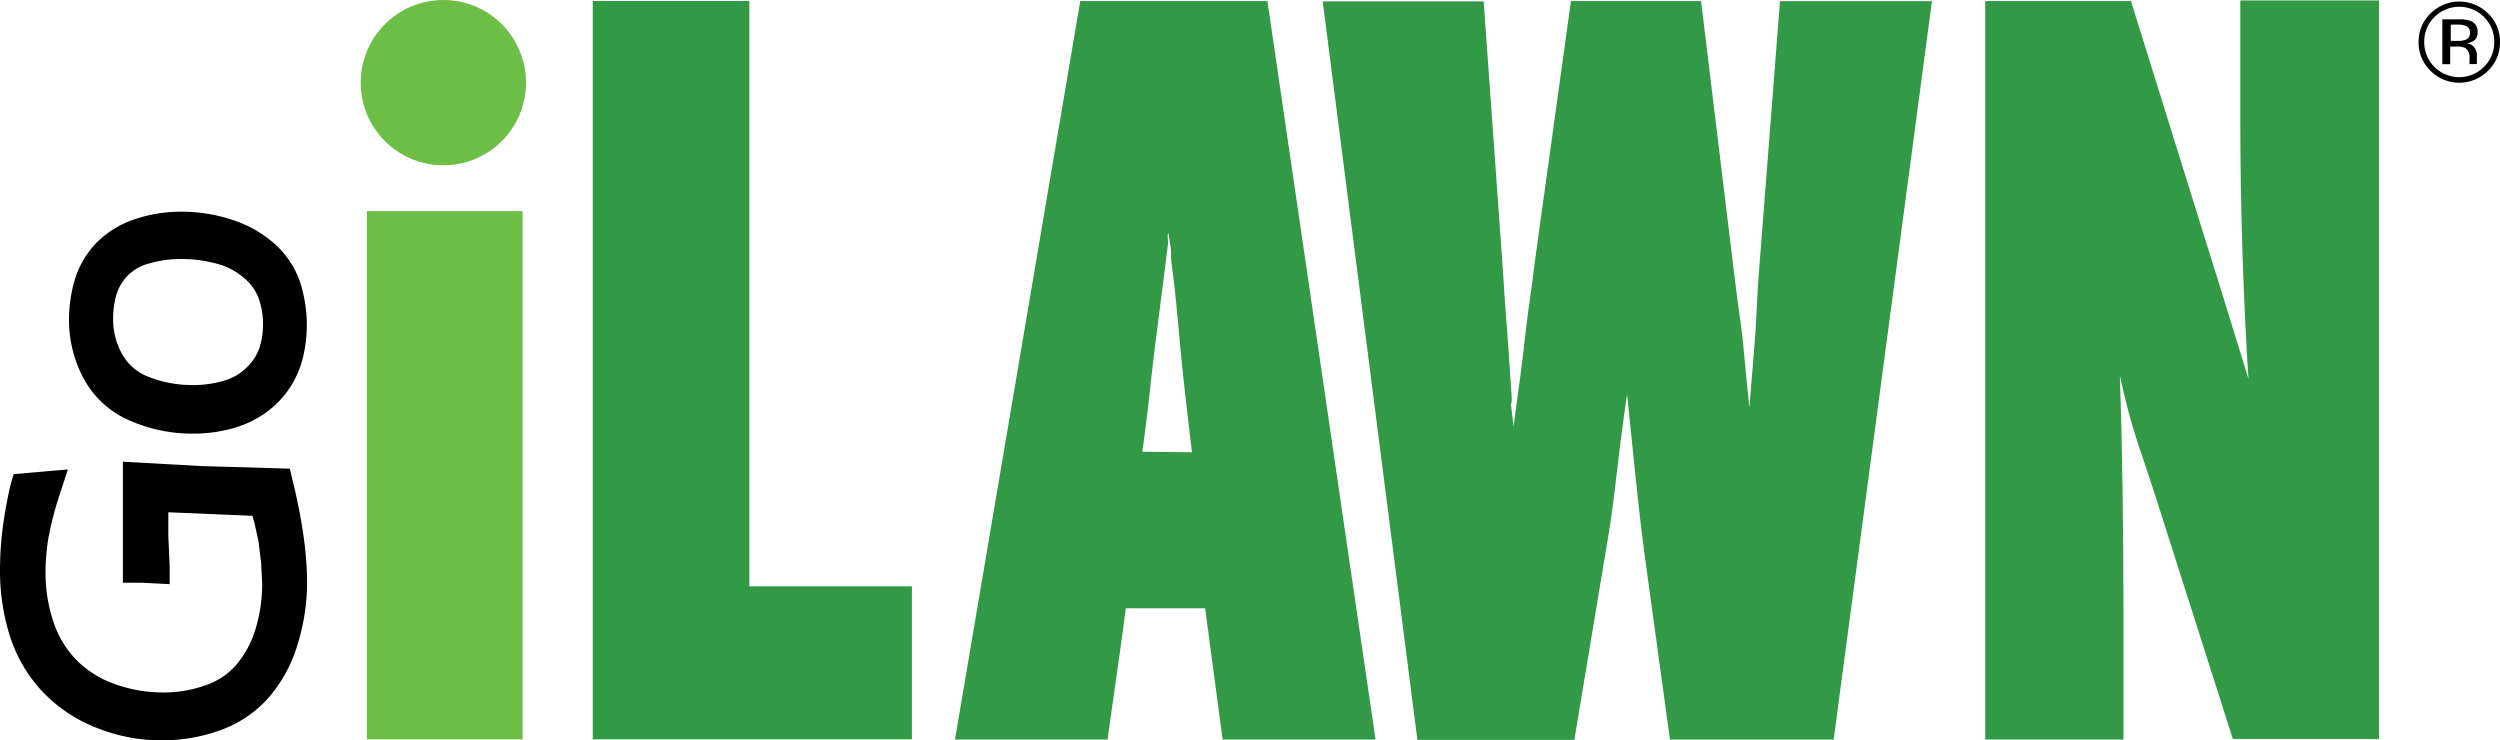
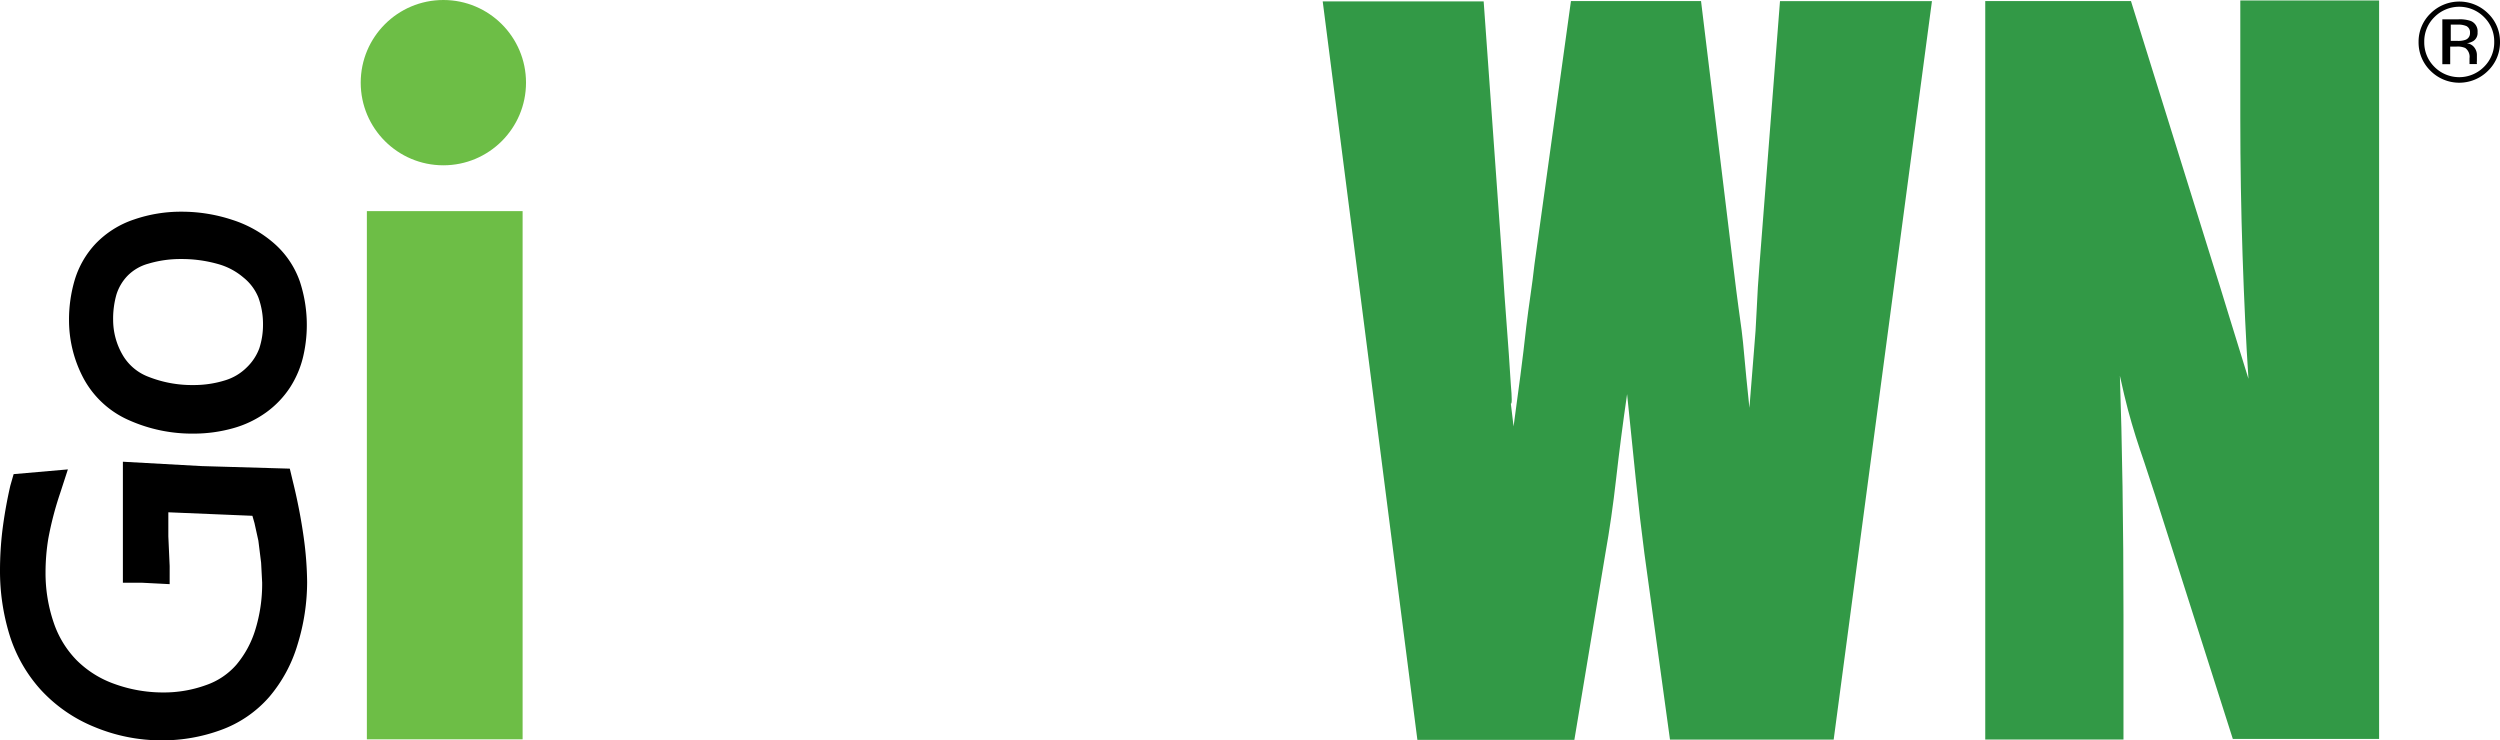
<svg xmlns="http://www.w3.org/2000/svg" viewBox="0 0 264.06 78.2">
  <defs>
    <style>.a{fill:none;}.b{fill:#6dbe46;}.c{fill:#329946;}</style>
  </defs>
  <title>logo</title>
  <path class="a" d="M129.22,38.41c-.07-.73-.15-1.55-.24-2.48s-.21-1.91-.34-3-.19-1.57-.19-1.81v-.48a3.47,3.47,0,0,0-.05-.54c0-.2-.12-.7-.24-1.51a1.69,1.69,0,0,0-.05.66,1.76,1.76,0,0,1,0,.66c-.2,1.61-.39,3.15-.58,4.64s-.35,2.76-.48,3.8q-.48,3.62-.81,6.75c-.23,2.1-.5,4.3-.82,6.64h5.29c-.26-2.18-.51-4.38-.77-6.64S129.41,40.66,129.22,38.41Z" transform="translate(-4.71 -4.1)" />
  <path class="a" d="M20.39,44a12.48,12.48,0,0,0,4.7.86,11.06,11.06,0,0,0,3.34-.49,5.49,5.49,0,0,0,2.33-1.39,5.36,5.36,0,0,0,1.31-2,8,8,0,0,0,.39-2.52A8.17,8.17,0,0,0,32,35.52a5.2,5.2,0,0,0-1.51-2.14,7,7,0,0,0-2.75-1.44,14,14,0,0,0-3.83-.51,11.8,11.8,0,0,0-3.46.49,4.89,4.89,0,0,0-2.21,1.29,5,5,0,0,0-1.17,2h0a9.36,9.36,0,0,0-.38,2.65,7.37,7.37,0,0,0,1,3.71A5.34,5.34,0,0,0,20.39,44Z" transform="translate(-4.71 -4.1)" />
  <path d="M35.63,54.9l-.31-1.3L26,53.33l-8.31-.46,0,5.48,0,7.3h2l2.94.15V63.89l-.14-3.13c0-.07,0-1.91,0-1.91v-.64l8.88.37.22.77L32,61.21l.29,2.33.11,2.1a16.39,16.39,0,0,1-.73,5,10.5,10.5,0,0,1-2,3.68,7.49,7.49,0,0,1-3.19,2.14,13.07,13.07,0,0,1-4.56.78,15,15,0,0,1-5.12-.9,10.7,10.7,0,0,1-4-2.51,10.45,10.45,0,0,1-2.43-4,16.18,16.18,0,0,1-.85-5.24A22.14,22.14,0,0,1,9.81,61a34.59,34.59,0,0,1,1.25-4.8l.82-2.52-5.73.5L5.8,55.4a47.76,47.76,0,0,0-.85,4.83,36.11,36.11,0,0,0-.24,4.08,23,23,0,0,0,1,6.83A15.47,15.47,0,0,0,9,76.94a15.72,15.72,0,0,0,5.7,3.95A18.42,18.42,0,0,0,21.8,82.3,18,18,0,0,0,28,81.22a12.35,12.35,0,0,0,5.15-3.51,15.2,15.2,0,0,0,3-5.57,22.39,22.39,0,0,0,1-6.56,36.65,36.65,0,0,0-.35-4.64A58,58,0,0,0,35.63,54.9Z" transform="translate(-4.71 -4.1)" />
  <path d="M13.5,44a10,10,0,0,0,4.87,4.5,16.32,16.32,0,0,0,6.78,1.4,15.33,15.33,0,0,0,4.11-.55,11,11,0,0,0,3.59-1.71A10,10,0,0,0,35.36,45a10.41,10.41,0,0,0,1.37-3.23,14.68,14.68,0,0,0-.34-7.91,9.51,9.51,0,0,0-2.67-4,12.45,12.45,0,0,0-4.48-2.54,17,17,0,0,0-5.36-.86,15.17,15.17,0,0,0-5,.82,10,10,0,0,0-4.07,2.56,9.66,9.66,0,0,0-2.22,3.87A14.77,14.77,0,0,0,12,37.85,13.07,13.07,0,0,0,13.5,44Zm3.16-6.08A9.36,9.36,0,0,1,17,35.24h0a5,5,0,0,1,1.17-2,4.89,4.89,0,0,1,2.21-1.29,11.8,11.8,0,0,1,3.46-.49,14,14,0,0,1,3.83.51,7,7,0,0,1,2.75,1.44A5.2,5.2,0,0,1,32,35.52a8.17,8.17,0,0,1,.49,2.85,8,8,0,0,1-.39,2.52,5.36,5.36,0,0,1-1.31,2,5.49,5.49,0,0,1-2.33,1.39,11.06,11.06,0,0,1-3.34.49,12.48,12.48,0,0,1-4.7-.86,5.34,5.34,0,0,1-2.77-2.34A7.37,7.37,0,0,1,16.66,37.89Z" transform="translate(-4.71 -4.1)" />
  <circle class="b" cx="46.83" cy="8.73" r="8.73" />
-   <path class="c" d="M118.81,4.21l-13.23,78H121.7c.29-2.14.6-4.32.92-6.56.35-2.45.69-4.88,1-7.3H132l1.85,13.86H150l-11.42-78Zm6.56,47.6c.32-2.34.59-4.54.82-6.64s.49-4.34.81-6.75q.19-1.56.48-3.8c.19-1.49.38-3,.58-4.64a1.76,1.76,0,0,0,0-.66,1.69,1.69,0,0,1,.05-.66c.12.8.21,1.31.24,1.51a3.47,3.47,0,0,1,.05.54v.48c0,.24.06.84.19,1.81s.24,2,.34,3,.17,1.75.24,2.48q.29,3.38.67,6.75c.25,2.26.51,4.46.77,6.64Z" transform="translate(-4.71 -4.1)" />
  <path class="c" d="M190.55,32.13q-.19,2.29-.29,4.65t-.29,4.4c-.07.89-.14,1.87-.24,3s-.17,2.07-.24,3q-.39-3.74-.53-5.37T188.67,39c-.1-.72-.21-1.53-.33-2.41s-.32-2.42-.58-4.59L184.38,4.21H170.64L166.79,32q-.19,1.69-.43,3.32c-.16,1.09-.3,2.15-.43,3.2q-.29,2.66-.63,5.25t-.72,5.37c-.13-1-.23-1.85-.29-2.41q.19.12,0-2-.2-3.26-.44-6.34t-.43-6.21l-2-27.93h-17l10,78H171l3.27-19.65q.67-3.74,1.15-8t1.15-8.87q.48,4.71.92,9t.91,7.84l2.7,19.65h17.29l10.38-78H192.72Z" transform="translate(-4.71 -4.1)" />
  <path class="c" d="M241.34,16.57q0,7.36.24,14.54t.62,13q-1.06-3.38-2.07-6.7t-1.78-5.73L229.79,4.21H214.4v78H229V69q0-7-.1-13.51t-.28-11.7c.32,1.45.6,2.65.86,3.62s.53,1.89.81,2.78.59,1.81.92,2.77l1.15,3.5,8.19,25.69H256v-78H241.34Z" transform="translate(-4.71 -4.1)" />
  <rect class="b" x="38.75" y="22.3" width="16.45" height="55.79" />
-   <polygon class="c" points="79.15 0.1 62.61 0.1 62.61 78.09 96.32 78.09 96.32 61.93 79.15 61.93 79.15 0.1" />
  <path d="M267.51,11.57a4.29,4.29,0,0,1-6.09,0,4.18,4.18,0,0,1-1.25-3.05,4.14,4.14,0,0,1,1.26-3,4.31,4.31,0,0,1,6.08,0,4.12,4.12,0,0,1,1.26,3A4.17,4.17,0,0,1,267.51,11.57ZM261.85,5.9a3.58,3.58,0,0,0-1.08,2.62,3.62,3.62,0,0,0,1.07,2.64,3.69,3.69,0,0,0,5.24,0,3.61,3.61,0,0,0,1.08-2.64,3.58,3.58,0,0,0-1.08-2.62,3.69,3.69,0,0,0-5.23,0Zm2.53.24a3.6,3.6,0,0,1,1.29.17,1.17,1.17,0,0,1,.73,1.2,1,1,0,0,1-.46.93,1.79,1.79,0,0,1-.68.23,1.14,1.14,0,0,1,.81.46,1.3,1.3,0,0,1,.26.73v.35q0,.16,0,.35a.76.76,0,0,0,0,.25l0,.06h-.78v-.1l0-.15v-.37a1.15,1.15,0,0,0-.45-1.08,2,2,0,0,0-.93-.15h-.66v1.86h-.83V6.14Zm.9.74a2.17,2.17,0,0,0-1-.18h-.71V8.42h.75a2.27,2.27,0,0,0,.79-.11.73.73,0,0,0,.49-.74A.72.72,0,0,0,265.28,6.89Z" transform="translate(-4.71 -4.1)" />
</svg>